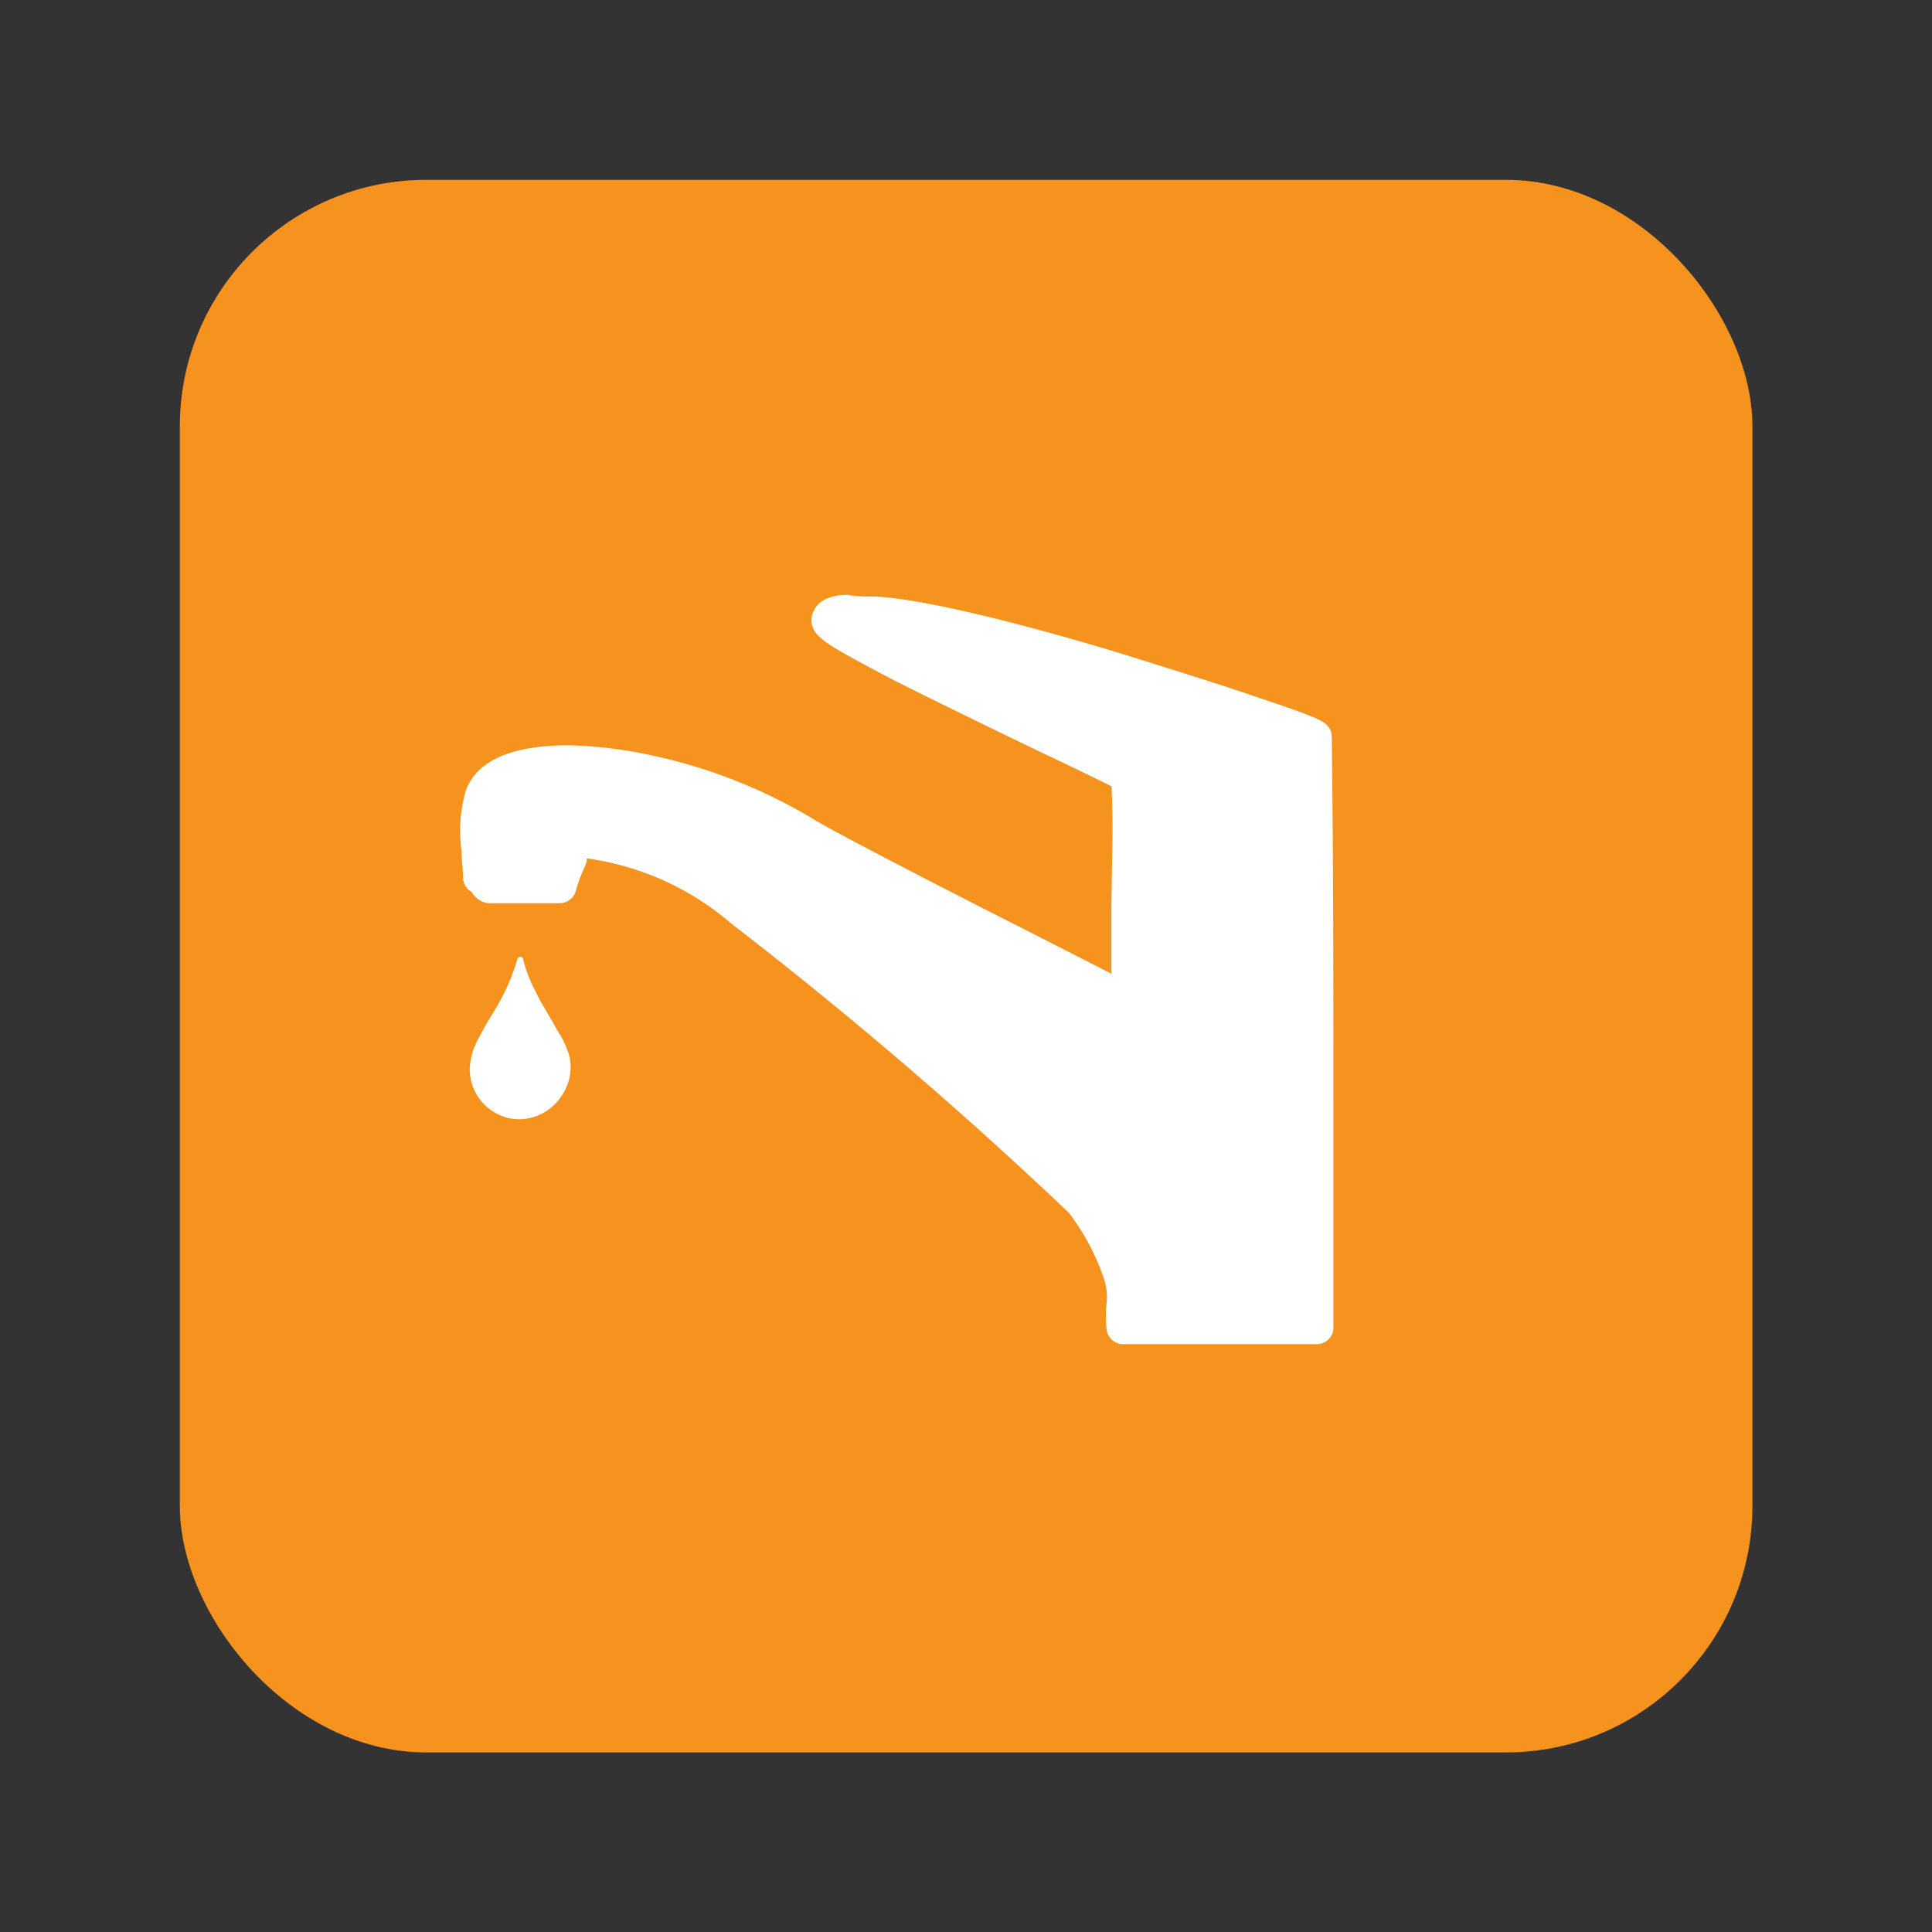
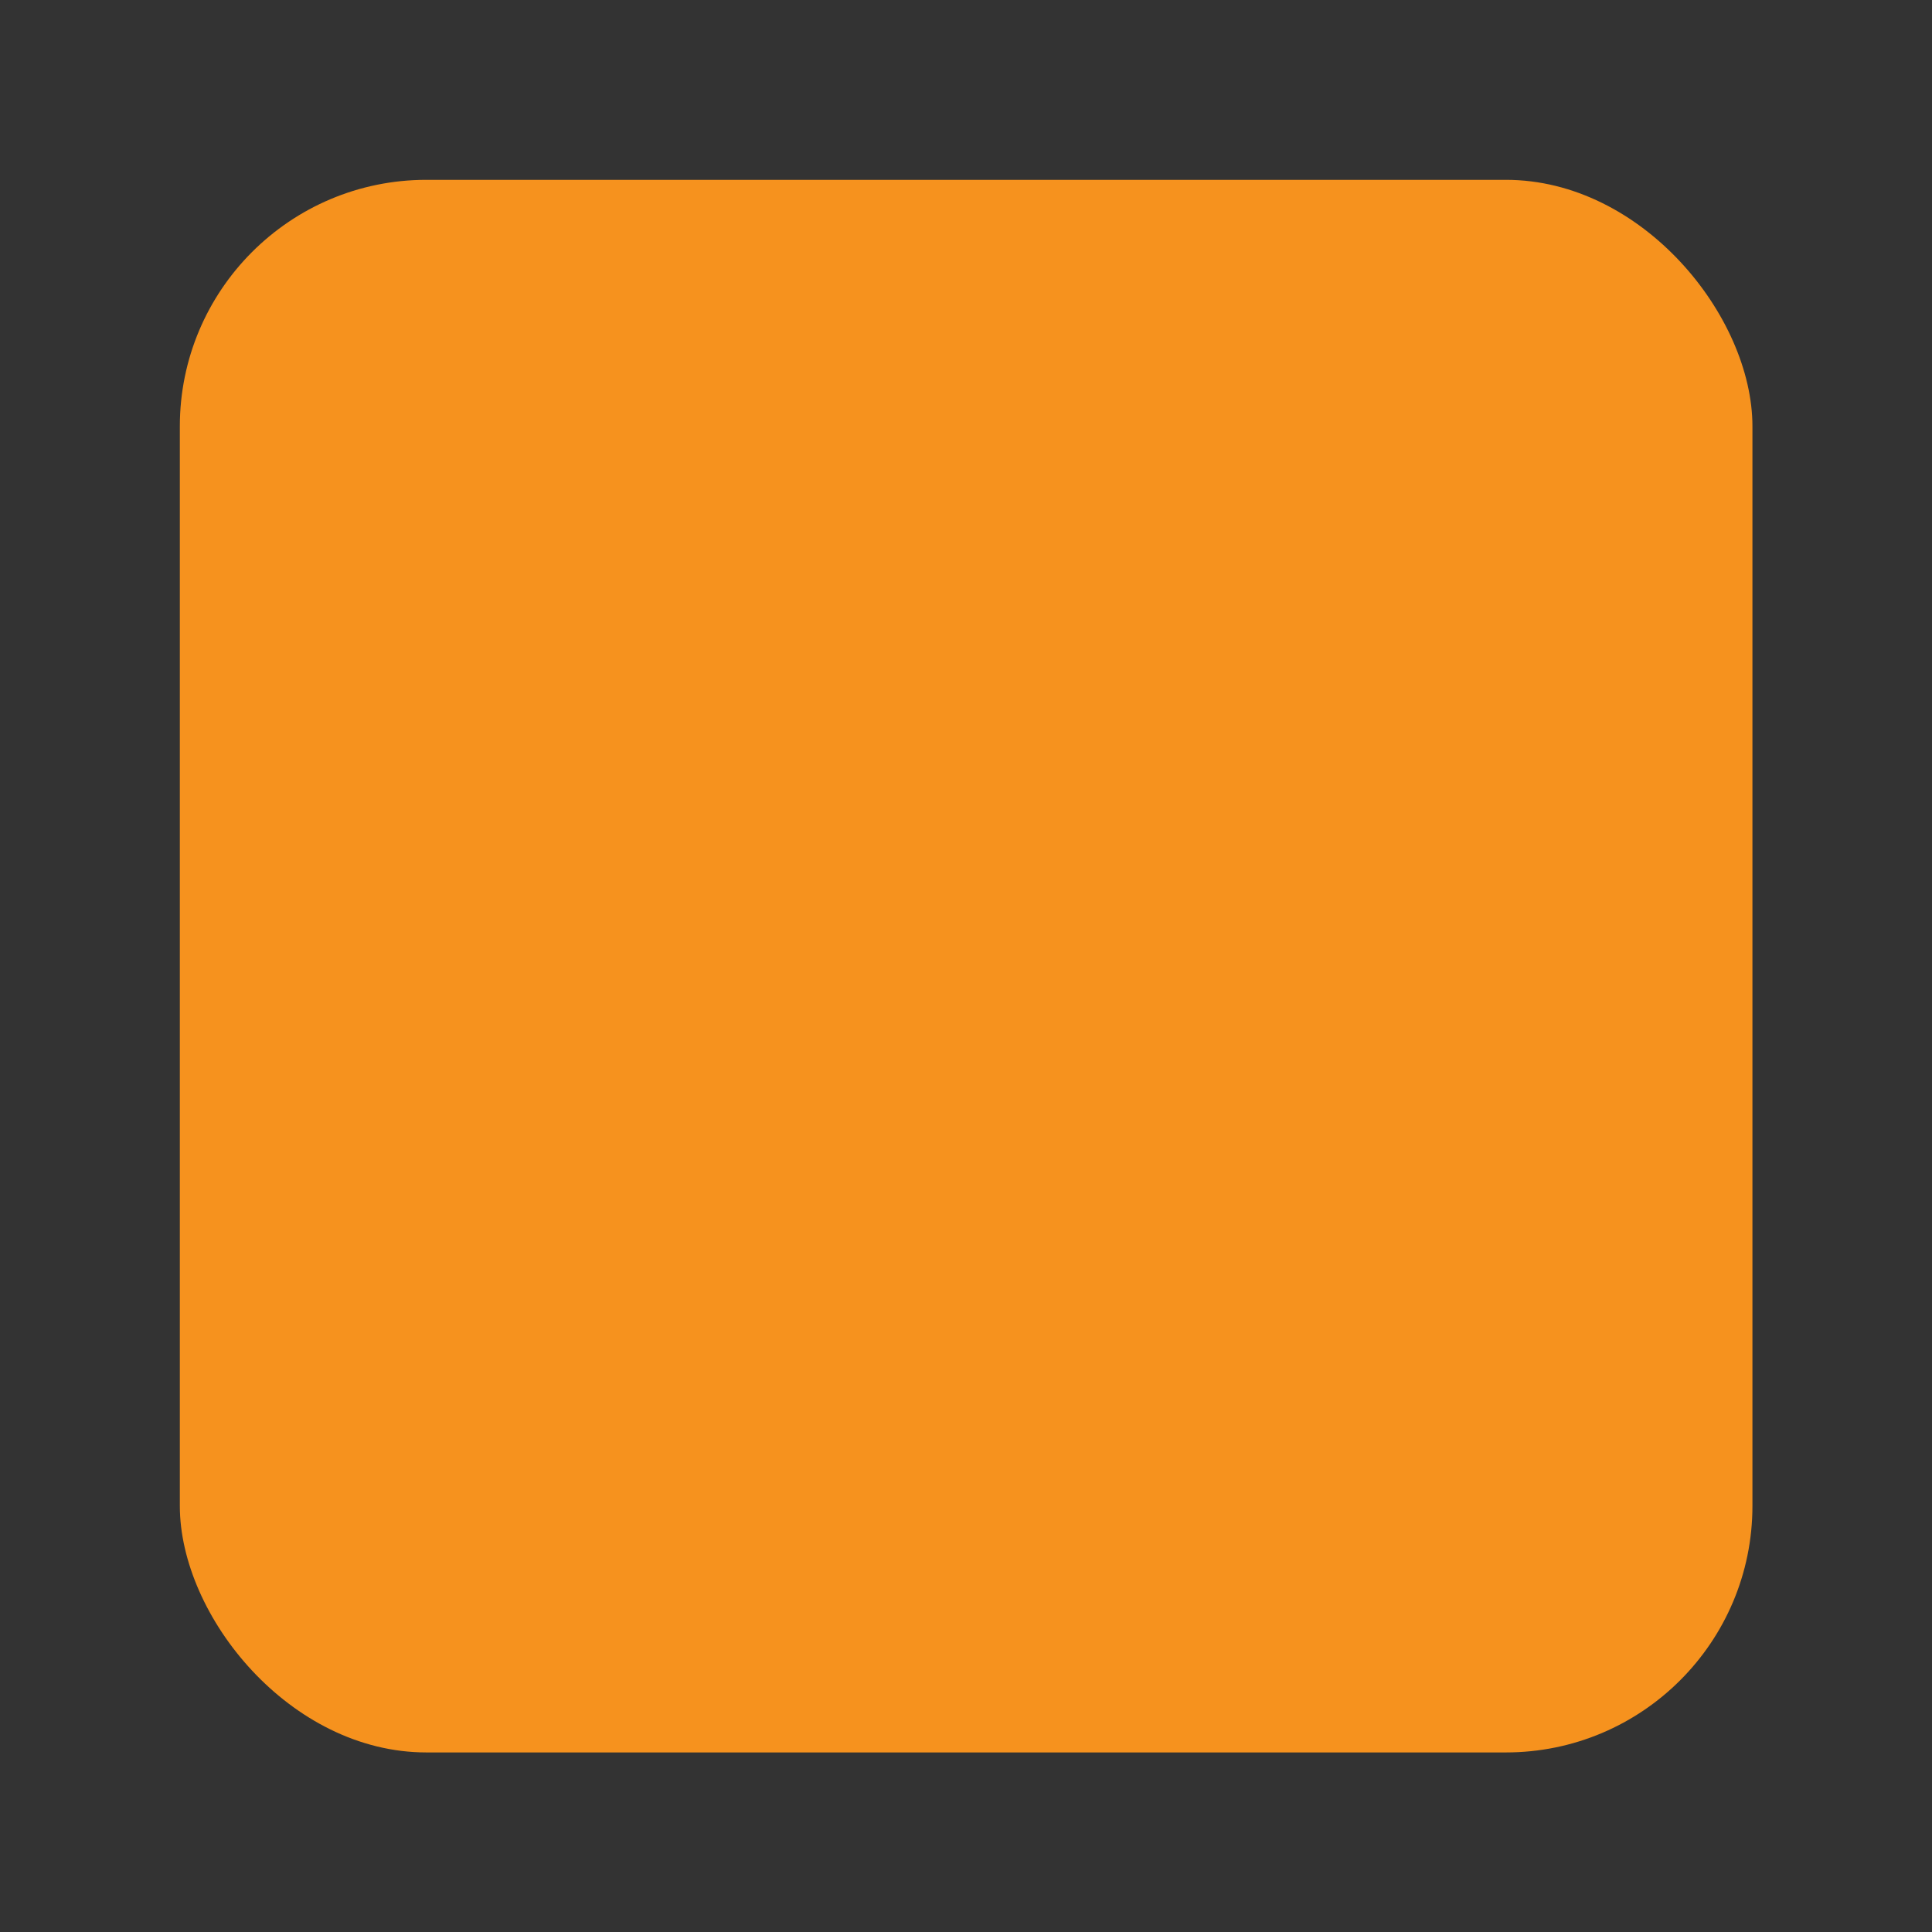
<svg xmlns="http://www.w3.org/2000/svg" id="Layer_1" data-name="Layer 1" width="25.24mm" height="25.24mm" viewBox="0 0 71.55 71.55">
  <rect x="0" y="0" width="71.55" height="71.55" fill="#333333" stroke="none" />
  <defs>
    <style>.cls-1{fill:none;}.cls-2{fill:#f6921e;}.cls-3{fill:#fff;}</style>
  </defs>
-   <rect class="cls-1" width="71.55" height="71.55" rx="5.58" />
  <rect class="cls-2" x="6.66" y="6.66" width="58.24" height="58.24" rx="9.13" />
-   <path class="cls-3" d="M39.49,45.21a8.47,8.47,0,0,1,1.34,2.56,2.21,2.21,0,0,1,.06.81,4.92,4.92,0,0,0,0,.94.62.62,0,0,0,.62.56h7.17a.62.62,0,0,0,.43-.18.57.57,0,0,0,.18-.44V41c0-4.48,0-8.73-.06-13.43a.54.54,0,0,0-.17-.4c-.11-.13-.23-.27-2.45-1-1.37-.48-3.06-1-4.74-1.53-2.63-.82-7.34-2.14-9.57-2.25h-.17c-.27,0-.54,0-.82-.06-1.15,0-1.33.64-1.35.92,0,.46.32.73,1.09,1.18.47.27,1.14.63,2,1.08,1.63.82,3.67,1.81,5.31,2.6,1.1.52,2.22,1.06,2.71,1.31.09,1.52,0,3.1,0,4.65,0,.75,0,1.52,0,2.29l-3.59-1.83c-2.84-1.44-6.37-3.26-7.34-3.83a19.49,19.49,0,0,0-5.93-2.39A16.43,16.43,0,0,0,21,27.9c-2.16,0-3.45.57-3.85,1.71A5.39,5.39,0,0,0,17,31.8c0,.35.06.68.06,1a.59.59,0,0,0,.32.53.78.78,0,0,0,.72.42h2.5a.63.63,0,0,0,.64-.47,4.73,4.73,0,0,1,.3-.82,2,2,0,0,0,.1-.26v-.11A10.36,10.36,0,0,1,27,34.51,159.65,159.65,0,0,1,39.49,45.21Z" transform="translate(0.09 -0.3)" />
-   <path class="cls-3" d="M20.69,40.91A1.86,1.86,0,0,0,21,39.43a3.44,3.44,0,0,0-.47-1l-.11-.21-.22-.37c-.14-.25-.3-.5-.42-.76a5.64,5.64,0,0,1-.49-1.23.12.12,0,0,0-.11-.13.13.13,0,0,0-.11.09,7.77,7.77,0,0,1-.94,2.05c-.15.25-.31.52-.46.82a2.51,2.51,0,0,0-.36,1.13A1.84,1.84,0,0,0,17.67,41a1.9,1.9,0,0,0,.88.65,1.77,1.77,0,0,0,.61.1h0A1.89,1.89,0,0,0,20.69,40.91Z" transform="translate(0.09 -0.3)" />
</svg>